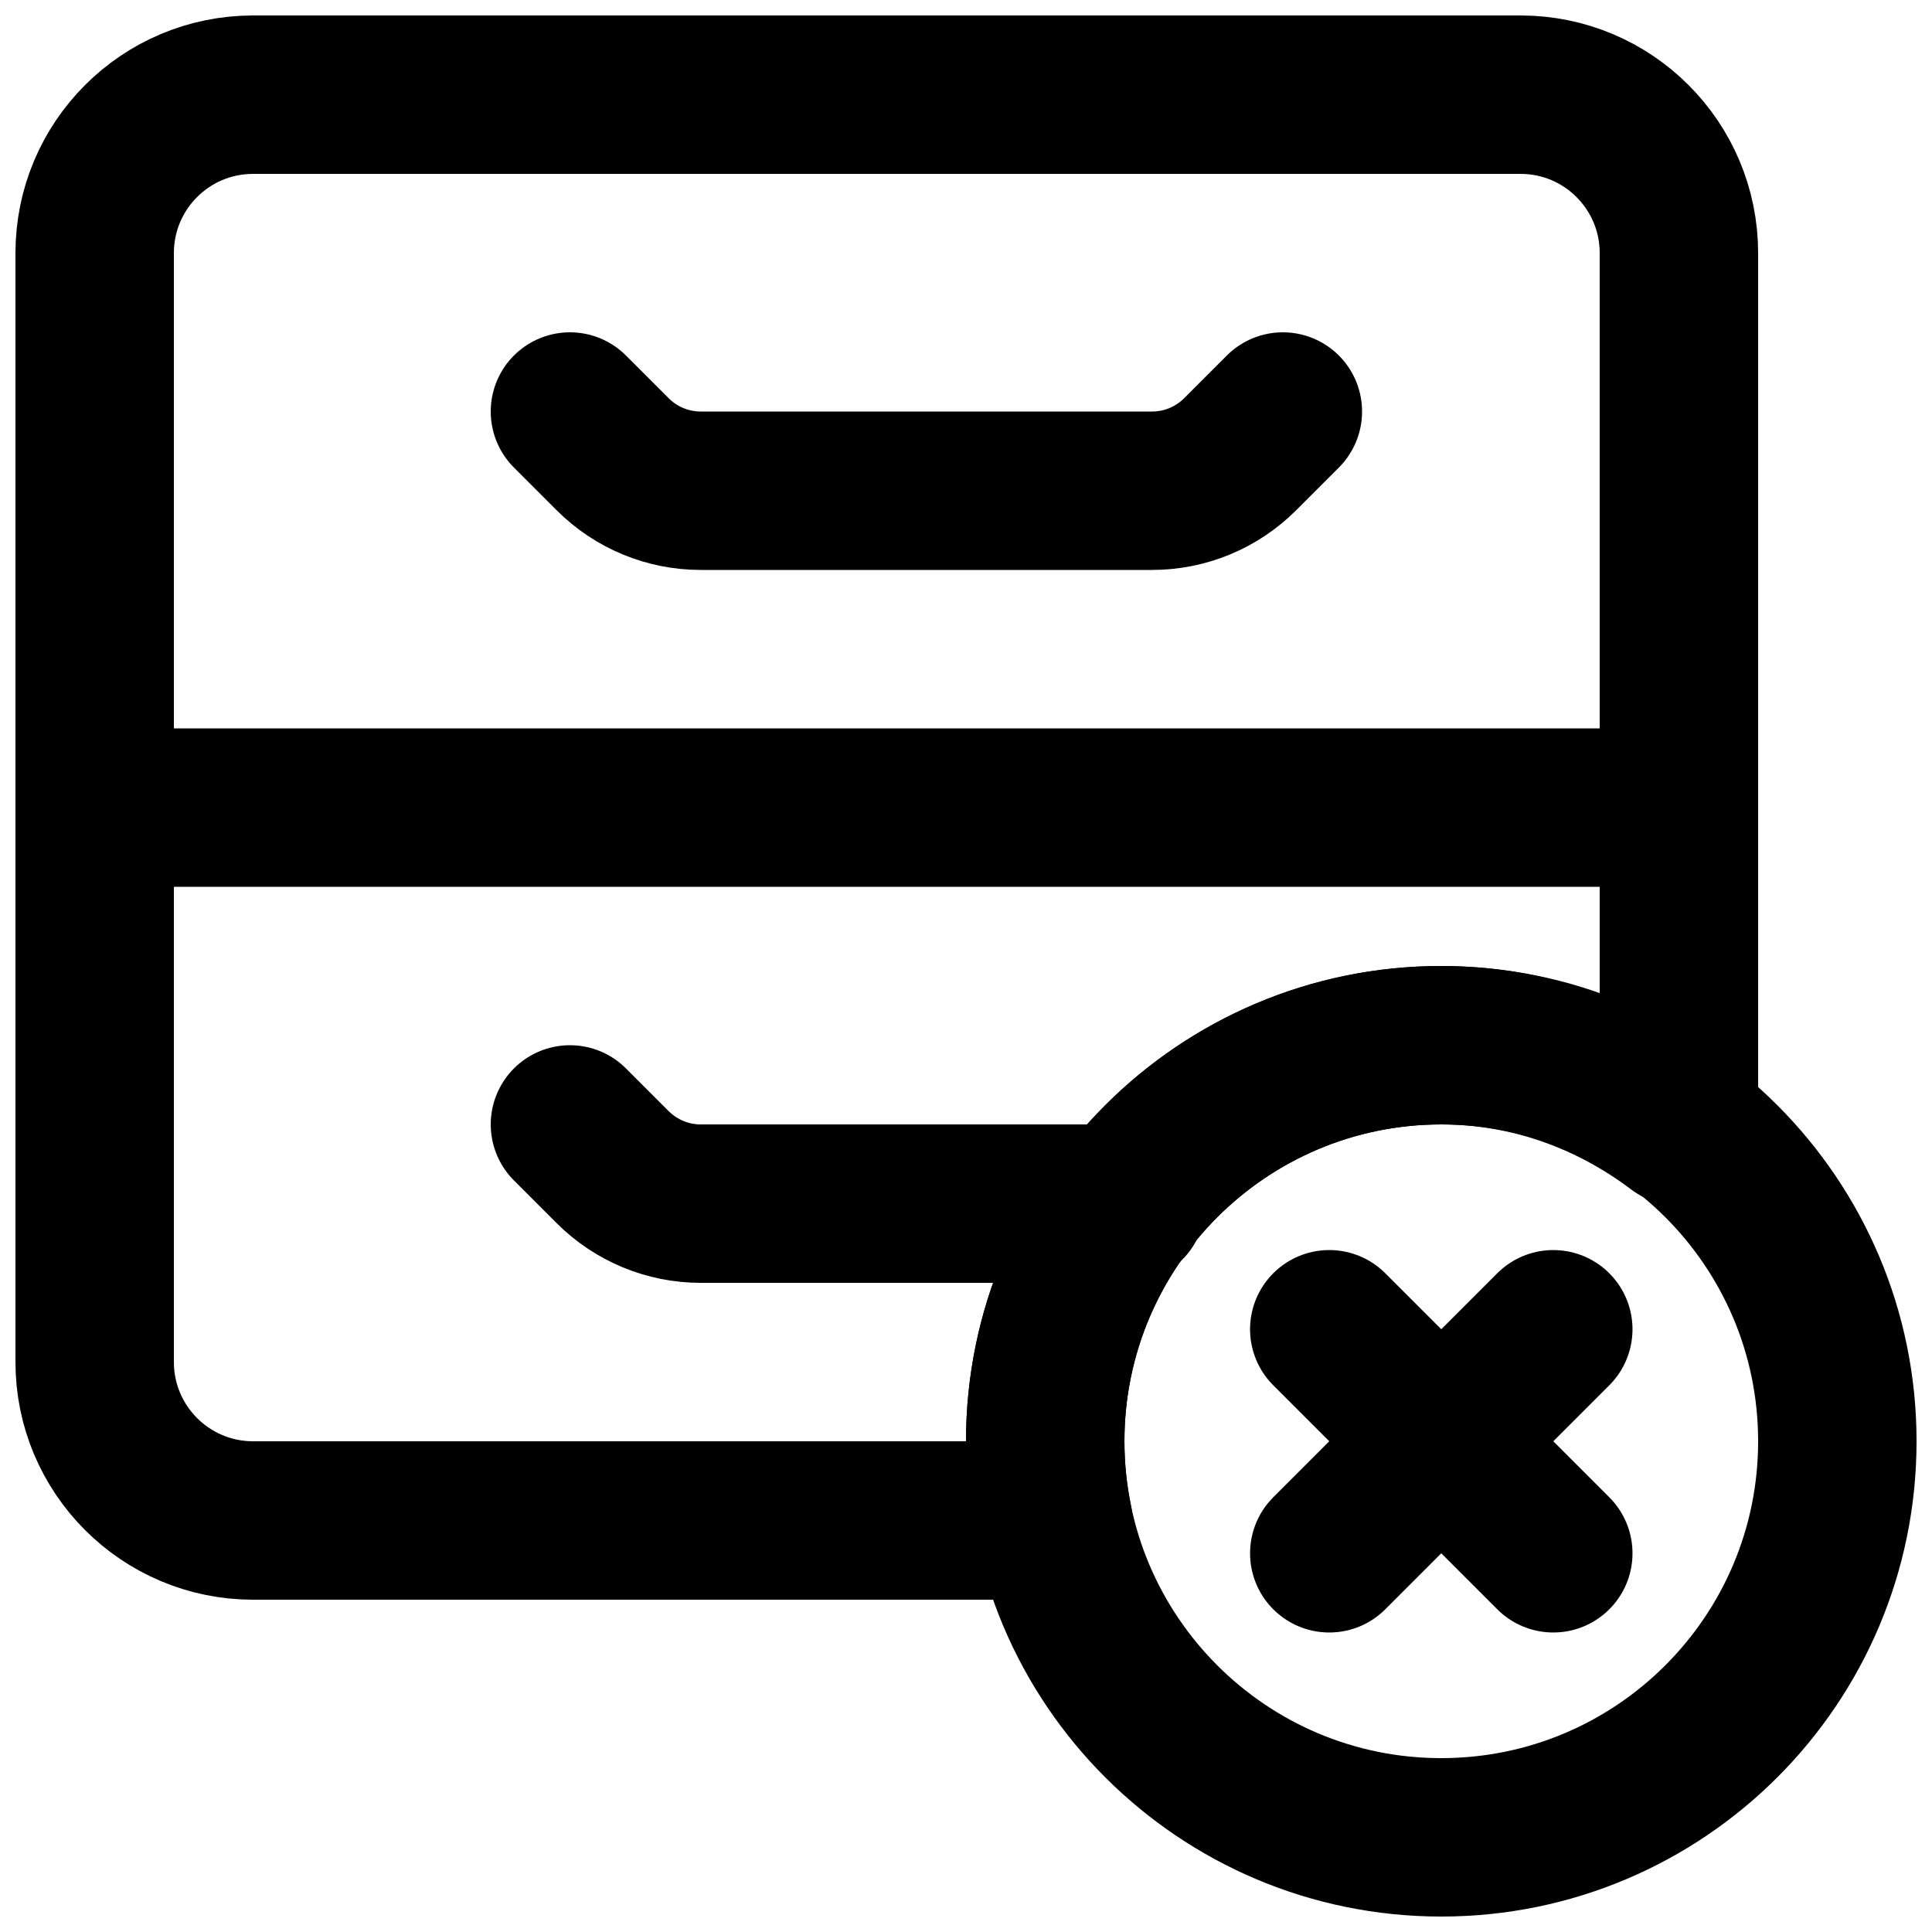
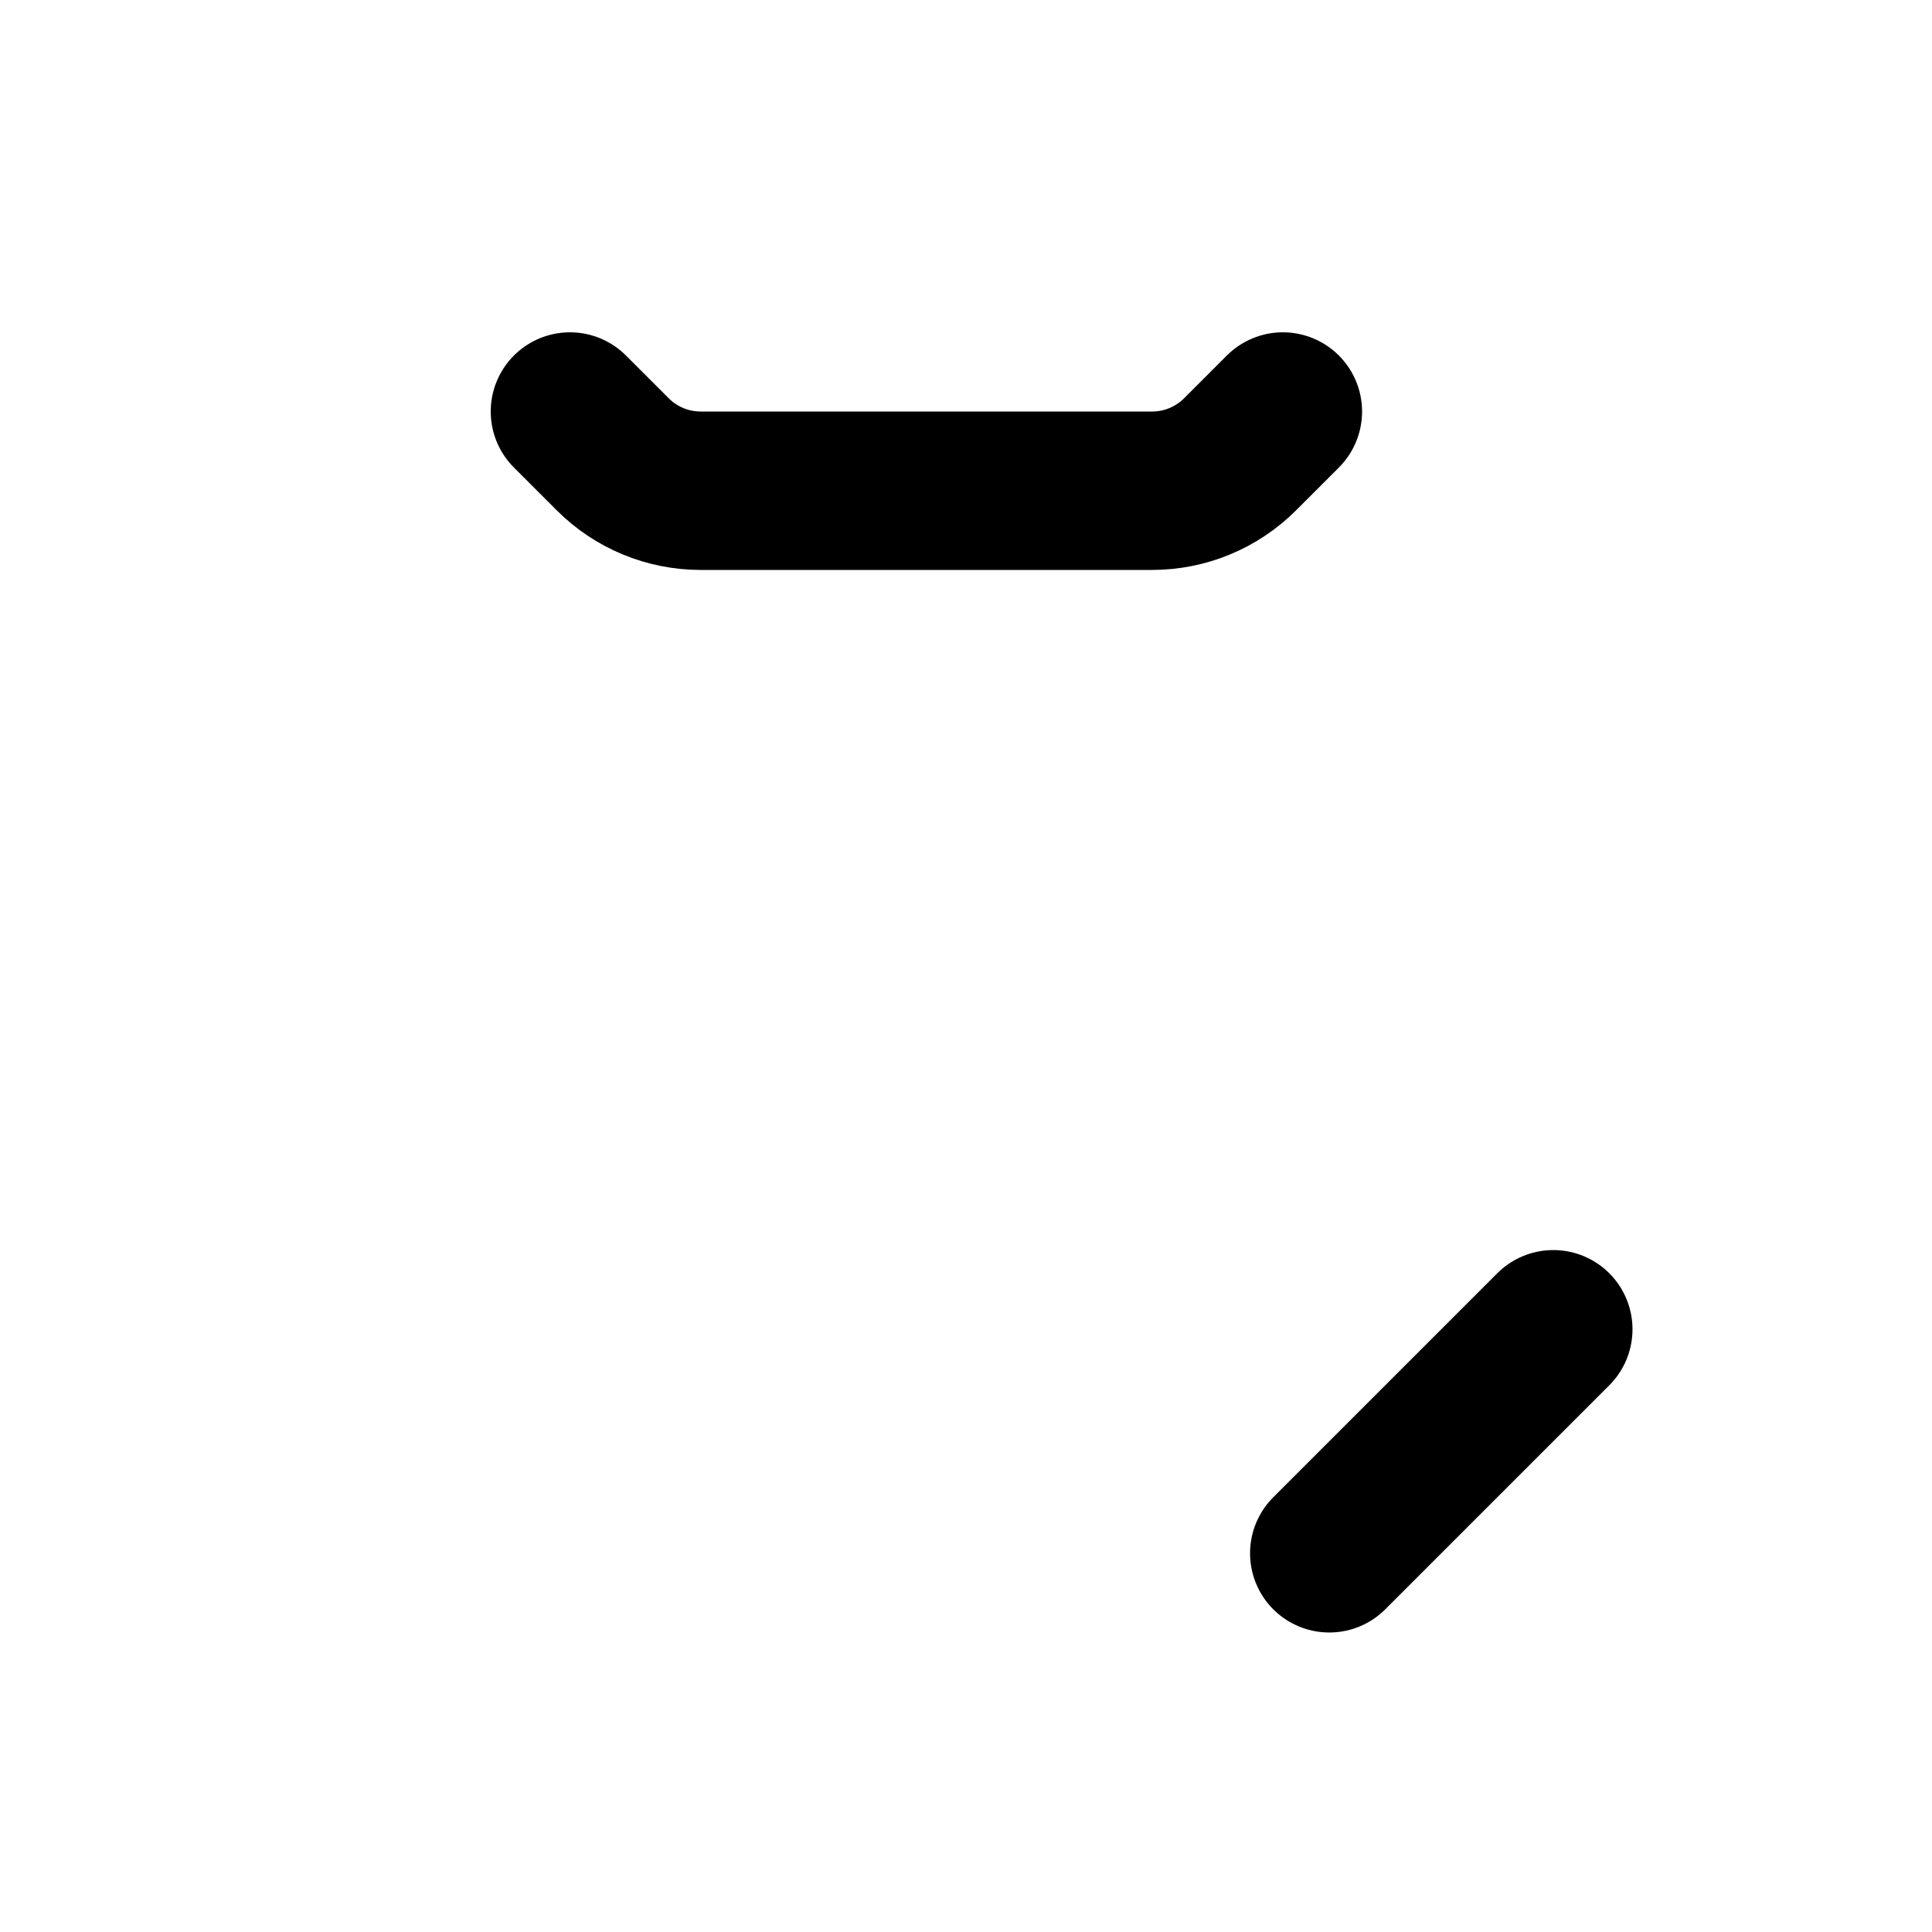
<svg xmlns="http://www.w3.org/2000/svg" width="800px" height="800px" version="1.1" viewBox="144 144 512 512">
  <defs>
    <clipPath id="d">
      <path d="m183 183h468.9v468.9h-468.9z" />
    </clipPath>
    <clipPath id="c">
      <path d="m258 258h393.9v393.9h-393.9z" />
    </clipPath>
    <clipPath id="b">
-       <path d="m148.09 337h461.91v43h-461.91z" />
-     </clipPath>
+       </clipPath>
    <clipPath id="a">
-       <path d="m148.09 148.09h461.91v419.91h-461.91z" />
+       <path d="m148.09 148.09v419.91h-461.91z" />
    </clipPath>
  </defs>
  <g clip-path="url(#d)">
-     <path transform="matrix(20.992 0 0 20.992 169.09 169.09)" d="m22 17c0 2.761-2.239 5-5 5-2.761 0-5-2.239-5-5 0-2.761 2.239-5 5-5 2.761 0 5 2.239 5 5z" fill="none" stroke="#000000" stroke-width="2" />
-   </g>
+     </g>
  <g clip-path="url(#c)" fill="none" stroke="#000000" stroke-linecap="round" stroke-width="2">
    <path transform="matrix(20.992 0 0 20.992 169.09 169.09)" d="m18.414 15.586-2.828 2.828" />
-     <path transform="matrix(20.992 0 0 20.992 169.09 169.09)" d="m18.414 18.414-2.828-2.828" />
  </g>
  <g clip-path="url(#b)">
    <path transform="matrix(20.992 0 0 20.992 169.09 169.09)" d="m-1.8018e-4 9h20" fill="none" stroke="#000000" stroke-linecap="round" stroke-linejoin="round" stroke-width="2" />
  </g>
  <path transform="matrix(20.992 0 0 20.992 169.09 169.09)" d="m15 4-0.54 0.54c-0.295 0.295-0.694 0.46-1.111 0.46h-5.698c-0.417 0-0.816-0.165-1.111-0.46l-0.54-0.54" fill="none" stroke="#000000" stroke-linecap="round" stroke-linejoin="round" stroke-width="2" />
  <g clip-path="url(#a)">
    <path transform="matrix(20.992 0 0 20.992 169.09 169.09)" d="m12 17c0-2.761 2.239-5 5-5 1.131 0 2.162 0.39 3 1.023v-11.023c0-1.105-0.895-2-2-2h-16c-1.105 0-2 0.895-2 2v14c0 1.104 0.895 2 2 2h10.101c-0.066-0.323-0.101-0.657-0.101-1zm0 0" fill="none" stroke="#000000" stroke-linecap="round" stroke-linejoin="round" stroke-width="2" />
  </g>
-   <path transform="matrix(20.992 0 0 20.992 169.09 169.09)" d="m6 13 0.54 0.54c0.295 0.294 0.694 0.46 1.111 0.46h5.372" fill="none" stroke="#000000" stroke-linecap="round" stroke-linejoin="round" stroke-width="2" />
</svg>